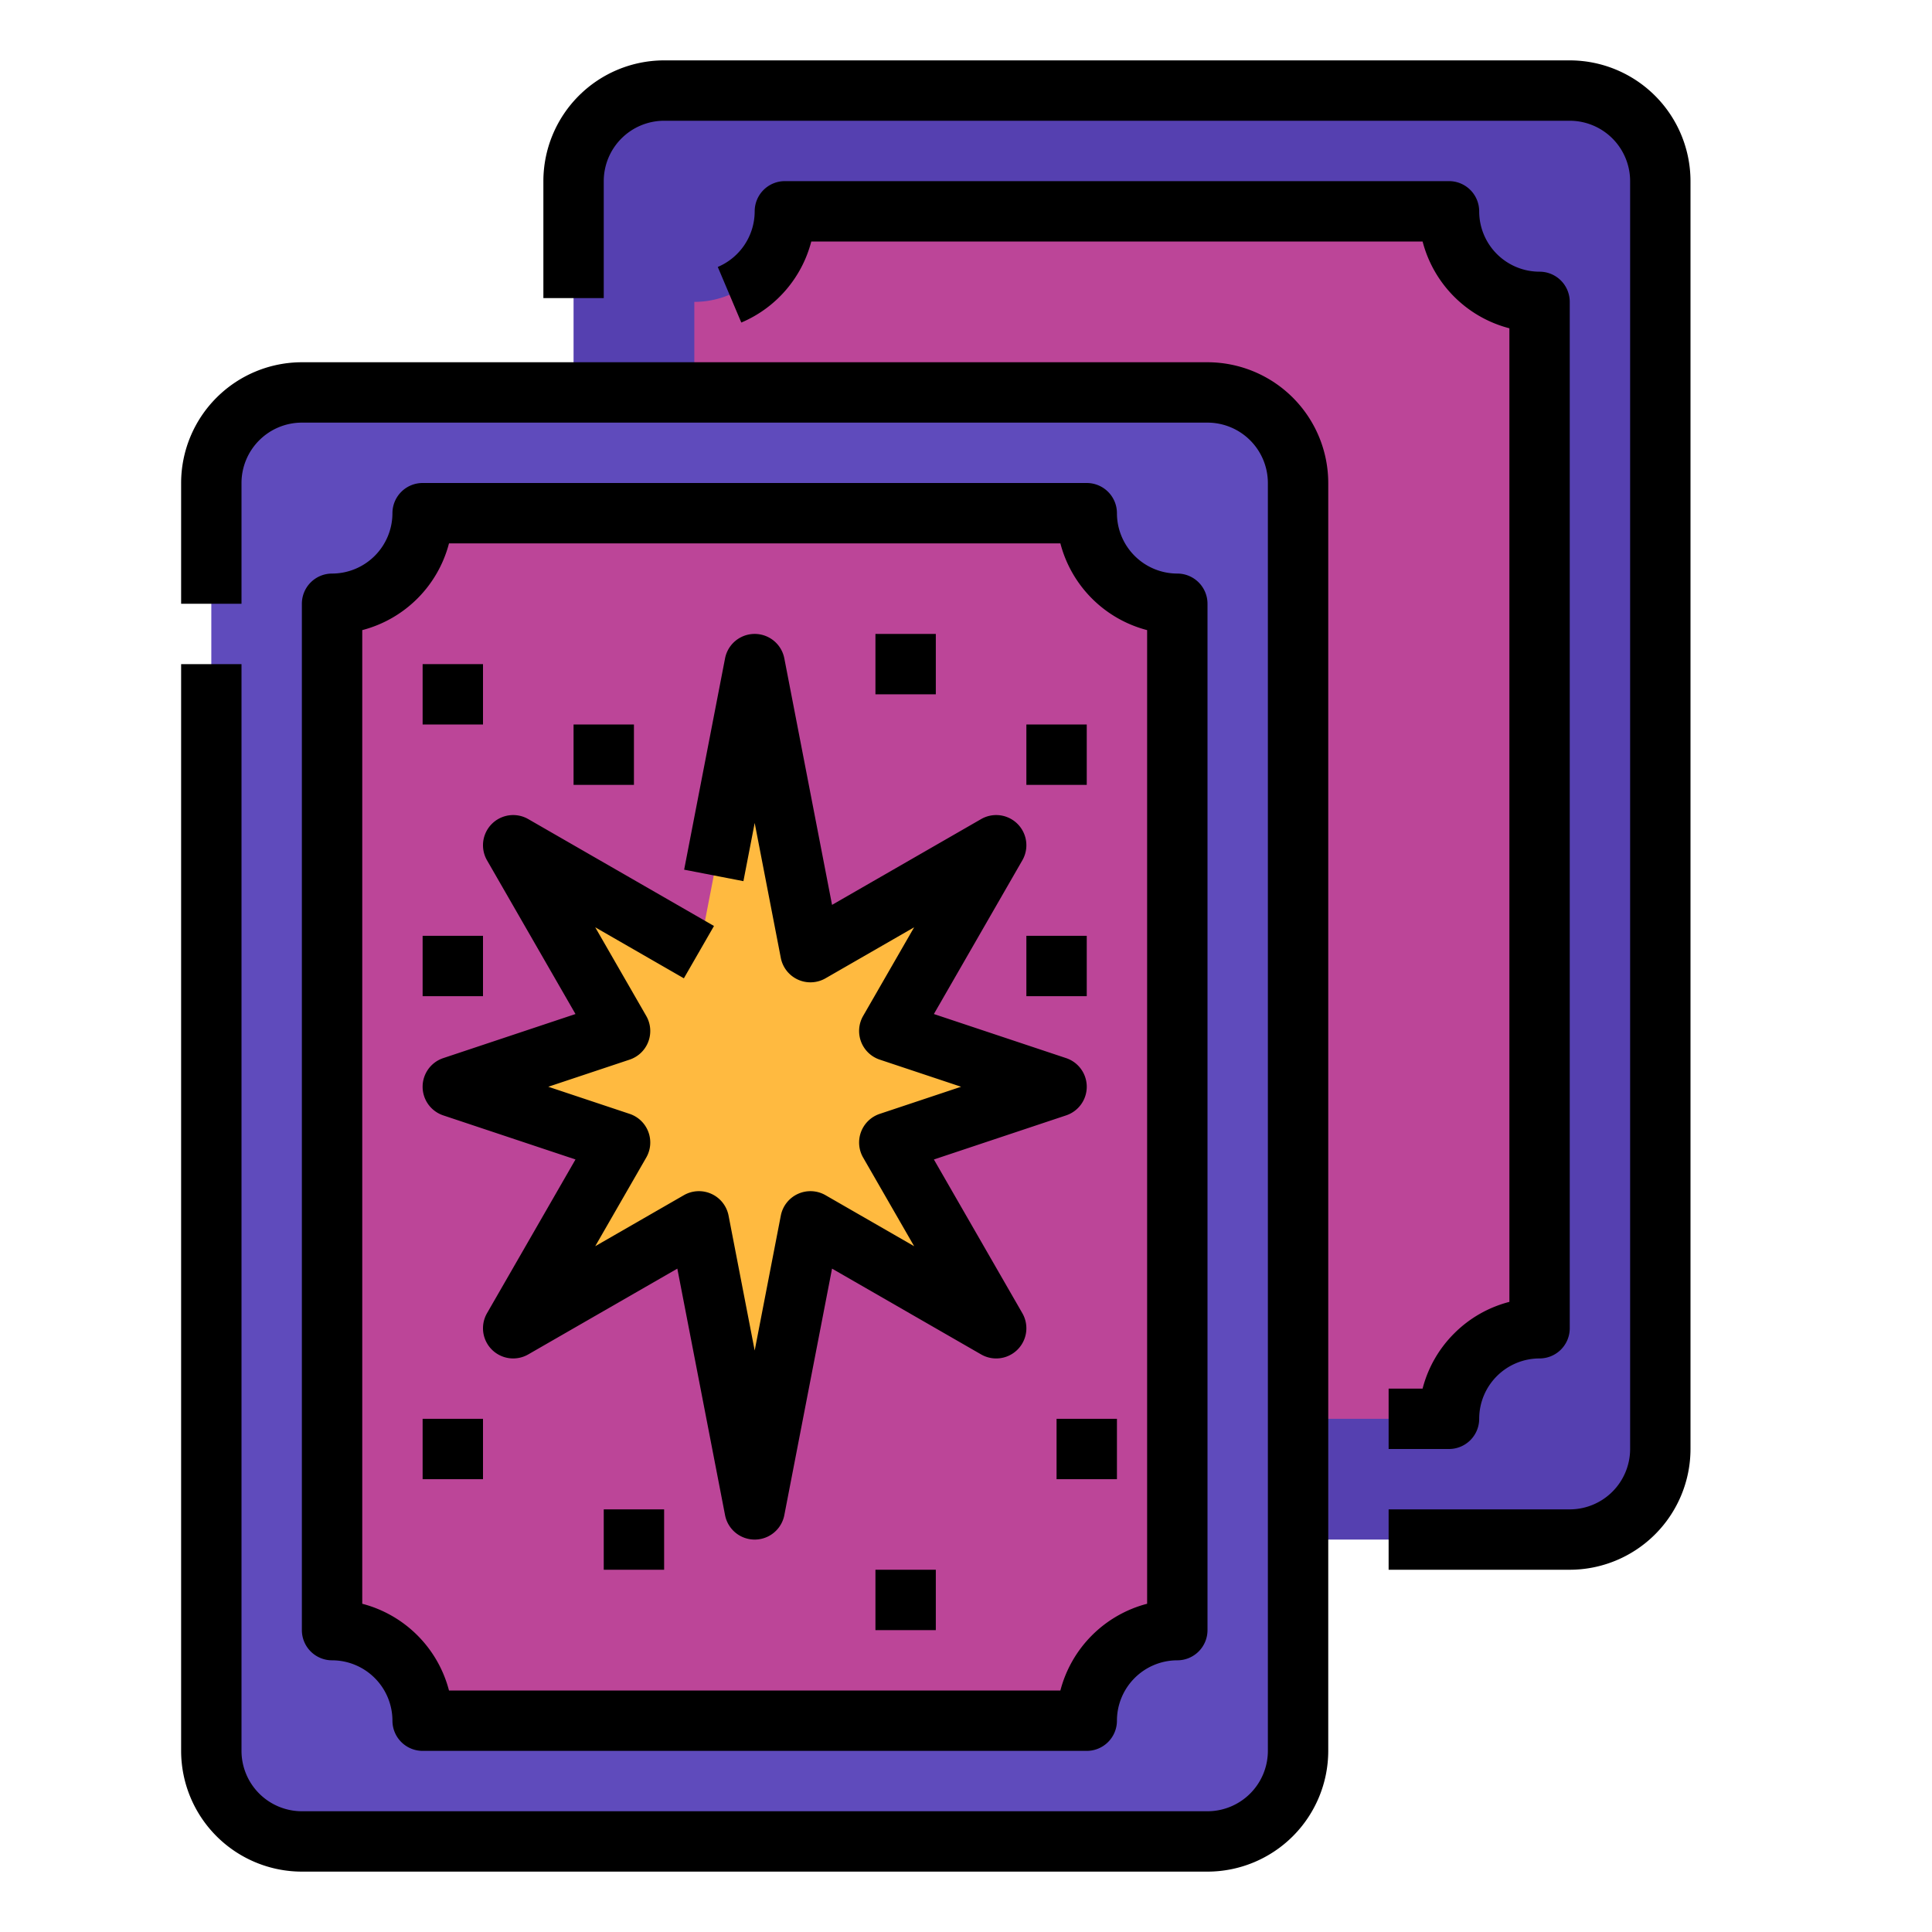
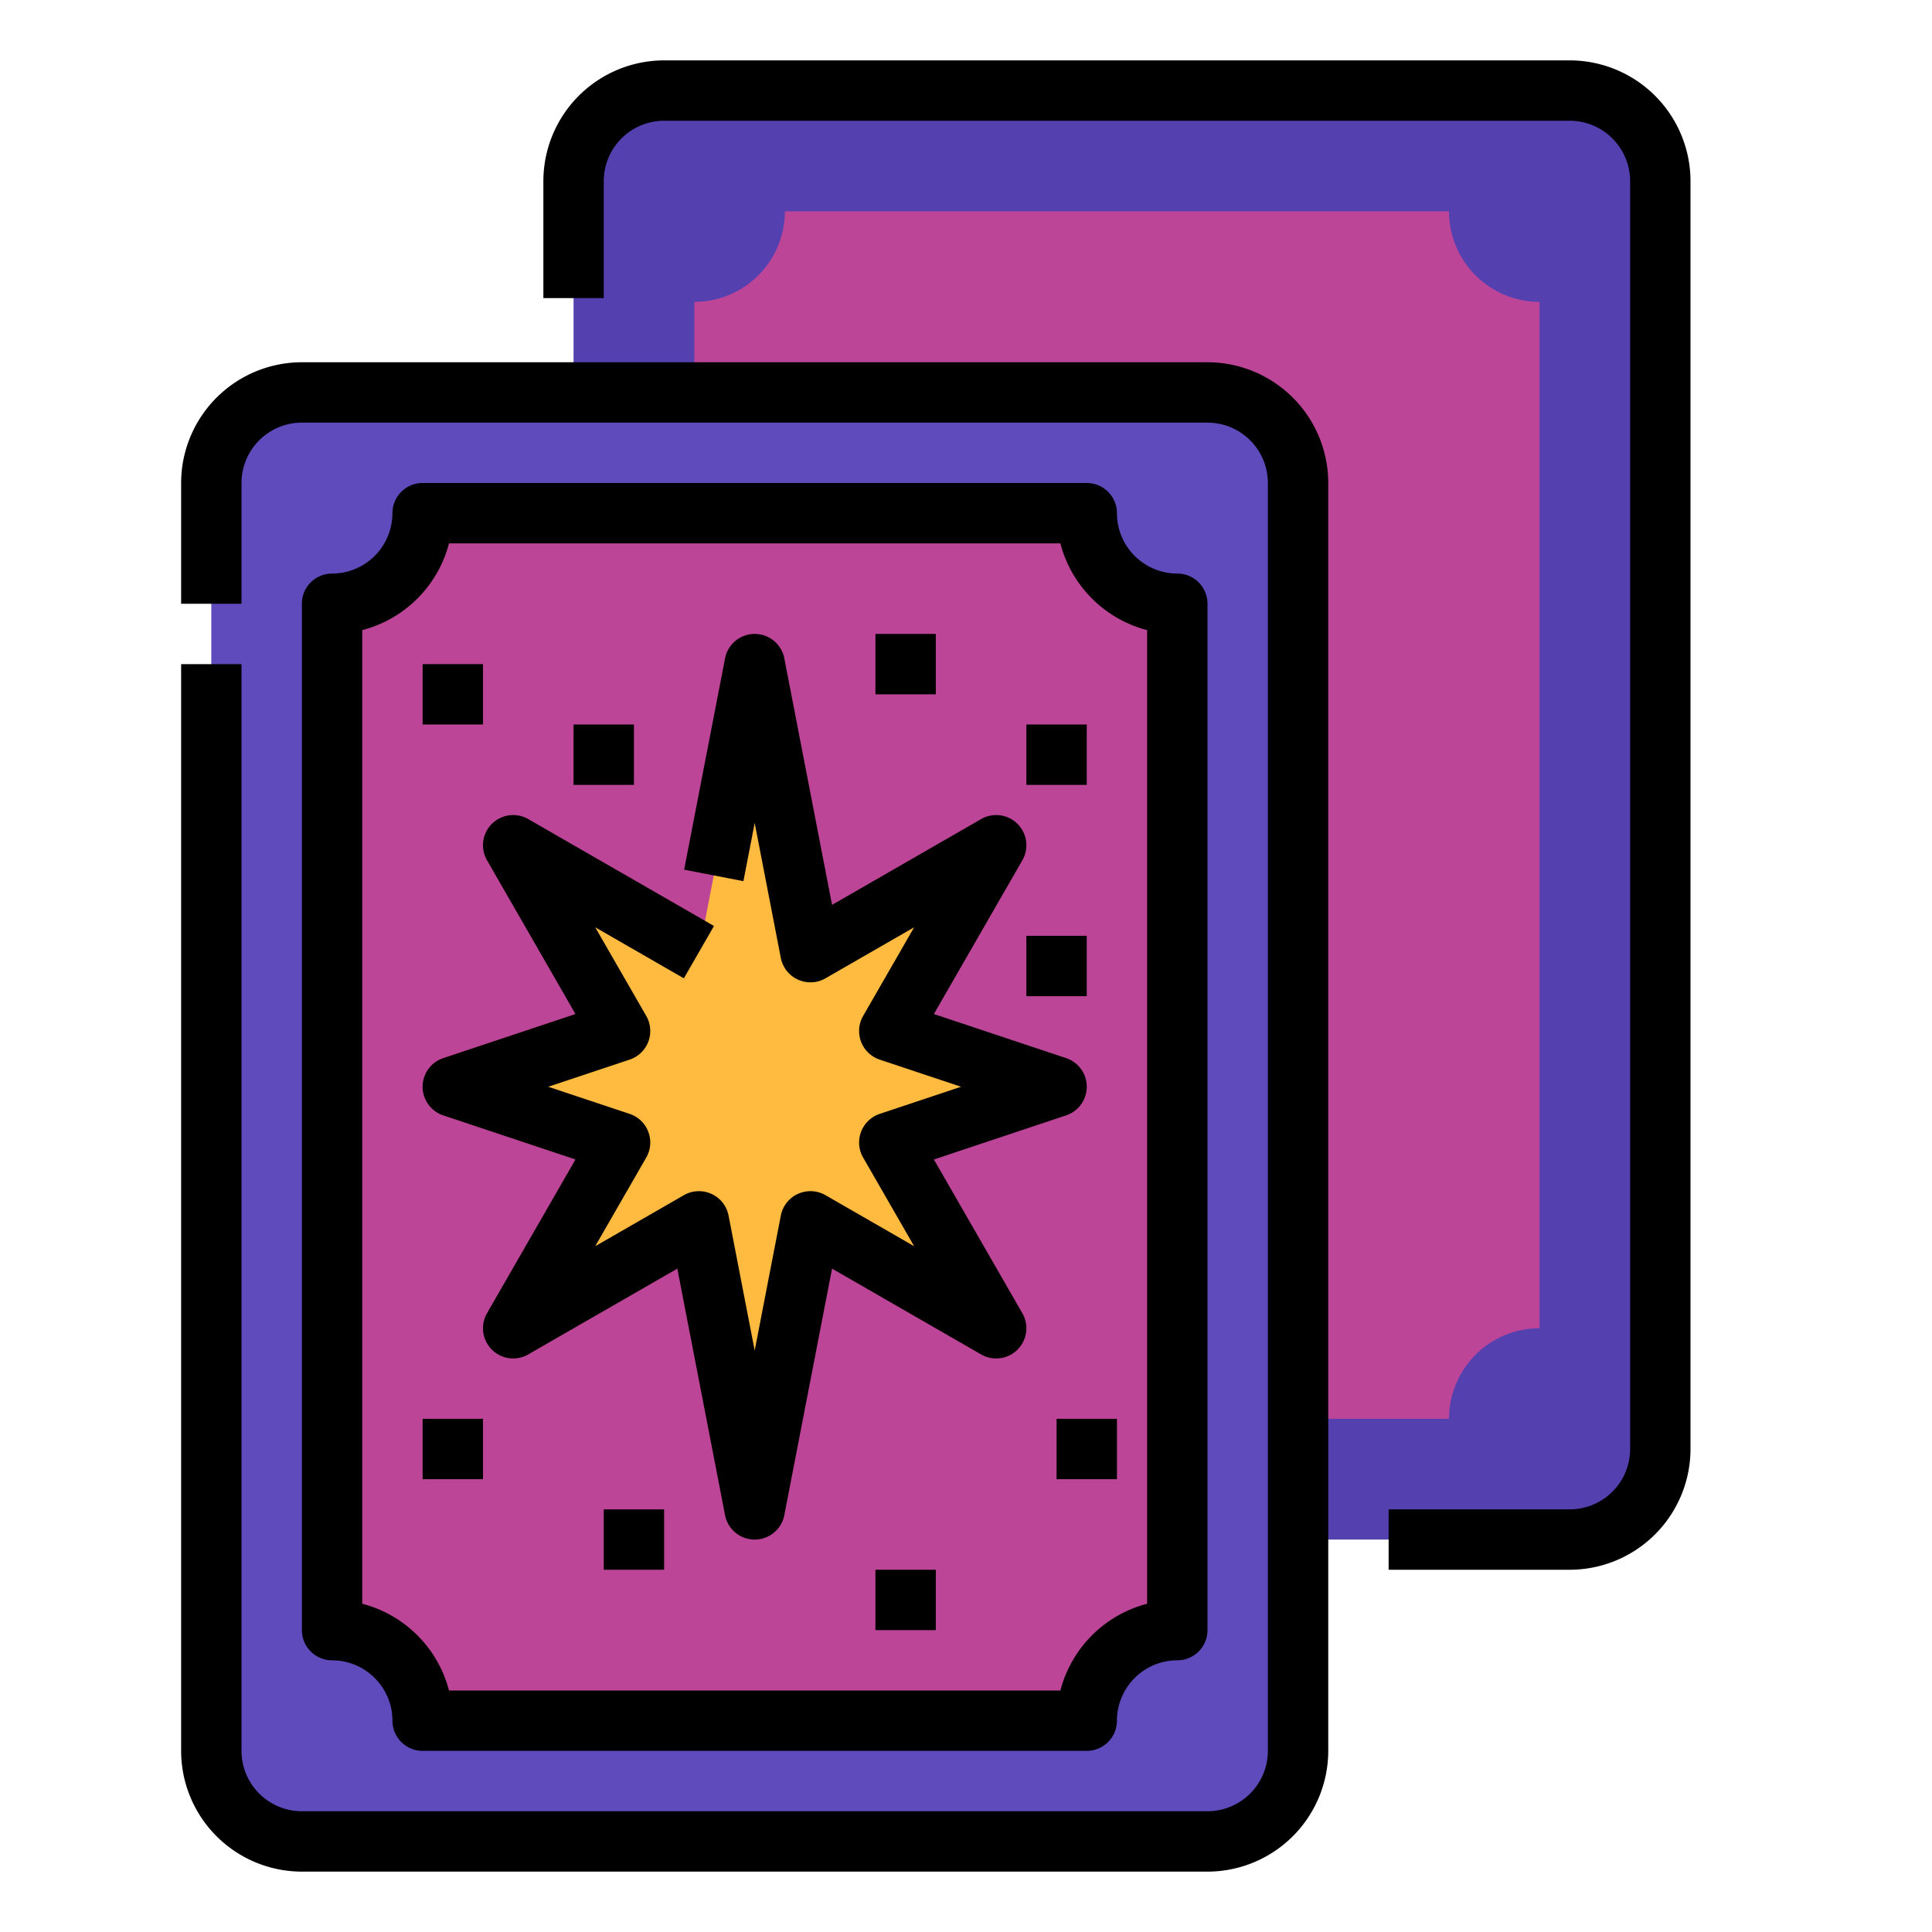
<svg xmlns="http://www.w3.org/2000/svg" viewBox="0 0 512 512">
  <title>tarot-astrology-horoscope-fortune</title>
  <g id="Filled_outline" data-name="Filled outline">
    <rect x="152" y="24" width="288" height="384" rx="24" ry="24" style="fill:#5540b0" />
-     <path d="M384,376H208a24,24,0,0,0-24-24h0V80h0a24,24,0,0,0,24-24H384a24,24,0,0,0,24,24h0V352h0A24,24,0,0,0,384,376Z" style="fill:#bc4598" />
+     <path d="M384,376H208a24,24,0,0,0-24-24h0V80h0a24,24,0,0,0,24-24H384a24,24,0,0,0,24,24h0V352A24,24,0,0,0,384,376Z" style="fill:#bc4598" />
    <rect x="56" y="104" width="288" height="384" rx="24" ry="24" style="fill:#5f4bbc" />
    <path d="M112,136H288a24,24,0,0,0,24,24h0V432h0a24,24,0,0,0-24,24H112a24,24,0,0,0-24-24h0V160h0A24,24,0,0,0,112,136Z" style="fill:#bc4598" />
    <polygon points="235.672 302.776 280 288 235.672 273.224 264 224 214.776 252.328 200 176 185.224 252.328 136 224 164.328 273.224 120 288 164.328 302.776 136 352 185.224 323.672 200 400 214.776 323.672 264 352 235.672 302.776" style="fill:#ffba40" />
    <path d="M416,16H176a32.036,32.036,0,0,0-32,32V79h16V48a16.019,16.019,0,0,1,16-16H416a16.019,16.019,0,0,1,16,16V384a16.019,16.019,0,0,1-16,16H368v16h48a32.036,32.036,0,0,0,32-32V48A32.036,32.036,0,0,0,416,16Z" />
-     <path d="M385.367,353.38A31.876,31.876,0,0,0,377,368h-9v16h16a8,8,0,0,0,8-8,16,16,0,0,1,16-16,8,8,0,0,0,8-8V80a8,8,0,0,0-8-8,16,16,0,0,1-16-16,8,8,0,0,0-8-8H208a8,8,0,0,0-8,8,16.018,16.018,0,0,1-9.781,14.745l6.235,14.734A32.071,32.071,0,0,0,215,64H377.005a32.082,32.082,0,0,0,23,23v258.01A31.919,31.919,0,0,0,385.367,353.38Z" />
    <path d="M320,96H80a32.036,32.036,0,0,0-32,32v32H64V128a16.019,16.019,0,0,1,16-16H320a16.019,16.019,0,0,1,16,16V464a16.019,16.019,0,0,1-16,16H80a16.019,16.019,0,0,1-16-16V176H48V464a32.036,32.036,0,0,0,32,32H320a32.036,32.036,0,0,0,32-32V128A32.036,32.036,0,0,0,320,96Z" />
    <path d="M104,456a8,8,0,0,0,8,8H288a8,8,0,0,0,8-8,16.019,16.019,0,0,1,16-16,8,8,0,0,0,8-8V160a8,8,0,0,0-8-8,16.019,16.019,0,0,1-16-16,8,8,0,0,0-8-8H112a8,8,0,0,0-8,8,16.019,16.019,0,0,1-16,16,8,8,0,0,0-8,8V432a8,8,0,0,0,8,8A16.019,16.019,0,0,1,104,456ZM96,166.987A32.118,32.118,0,0,0,118.988,144H281.012A32.118,32.118,0,0,0,304,166.987V425.013A32.118,32.118,0,0,0,281.012,448H118.988A32.118,32.118,0,0,0,96,425.013Z" />
    <rect x="112" y="176" width="16" height="16" />
-     <rect x="112" y="248" width="16" height="16" />
    <rect x="152" y="192" width="16" height="16" />
    <rect x="272" y="192" width="16" height="16" />
    <rect x="112" y="376" width="16" height="16" />
    <rect x="160" y="400" width="16" height="16" />
    <rect x="280" y="376" width="16" height="16" />
    <rect x="232" y="416" width="16" height="16" />
    <path d="M117.47,295.59l35.041,11.681L129.066,348.01a8,8,0,0,0,10.924,10.924L179.5,336.2l12.646,65.325a8,8,0,0,0,15.708,0L220.5,336.2l39.51,22.738a8,8,0,0,0,10.924-10.924l-23.445-40.739L282.53,295.59a8,8,0,0,0,0-15.18l-35.041-11.681,23.445-40.739a8,8,0,0,0-10.924-10.924L220.5,239.8l-12.646-65.325a8,8,0,0,0-15.708,0l-10.841,56,15.708,3.042L200,218.093l6.922,35.756a8,8,0,0,0,11.844,5.413l23.491-13.519-13.518,23.49a8,8,0,0,0,4.4,11.58L254.7,288l-21.56,7.187a8,8,0,0,0-4.4,11.58l13.518,23.49-23.491-13.519a8,8,0,0,0-11.844,5.413L200,357.907l-6.922-35.756a8,8,0,0,0-11.844-5.413l-23.491,13.519,13.518-23.49a8,8,0,0,0-4.4-11.58L145.3,288l21.56-7.187a8,8,0,0,0,4.4-11.58l-13.518-23.49,23.491,13.519,7.98-13.867L139.99,217.066a8,8,0,0,0-10.924,10.924l23.445,40.739L117.47,280.41a8,8,0,0,0,0,15.18Z" />
    <rect x="272" y="248" width="16" height="16" />
    <rect x="232" y="168" width="16" height="16" />
  </g>
</svg>